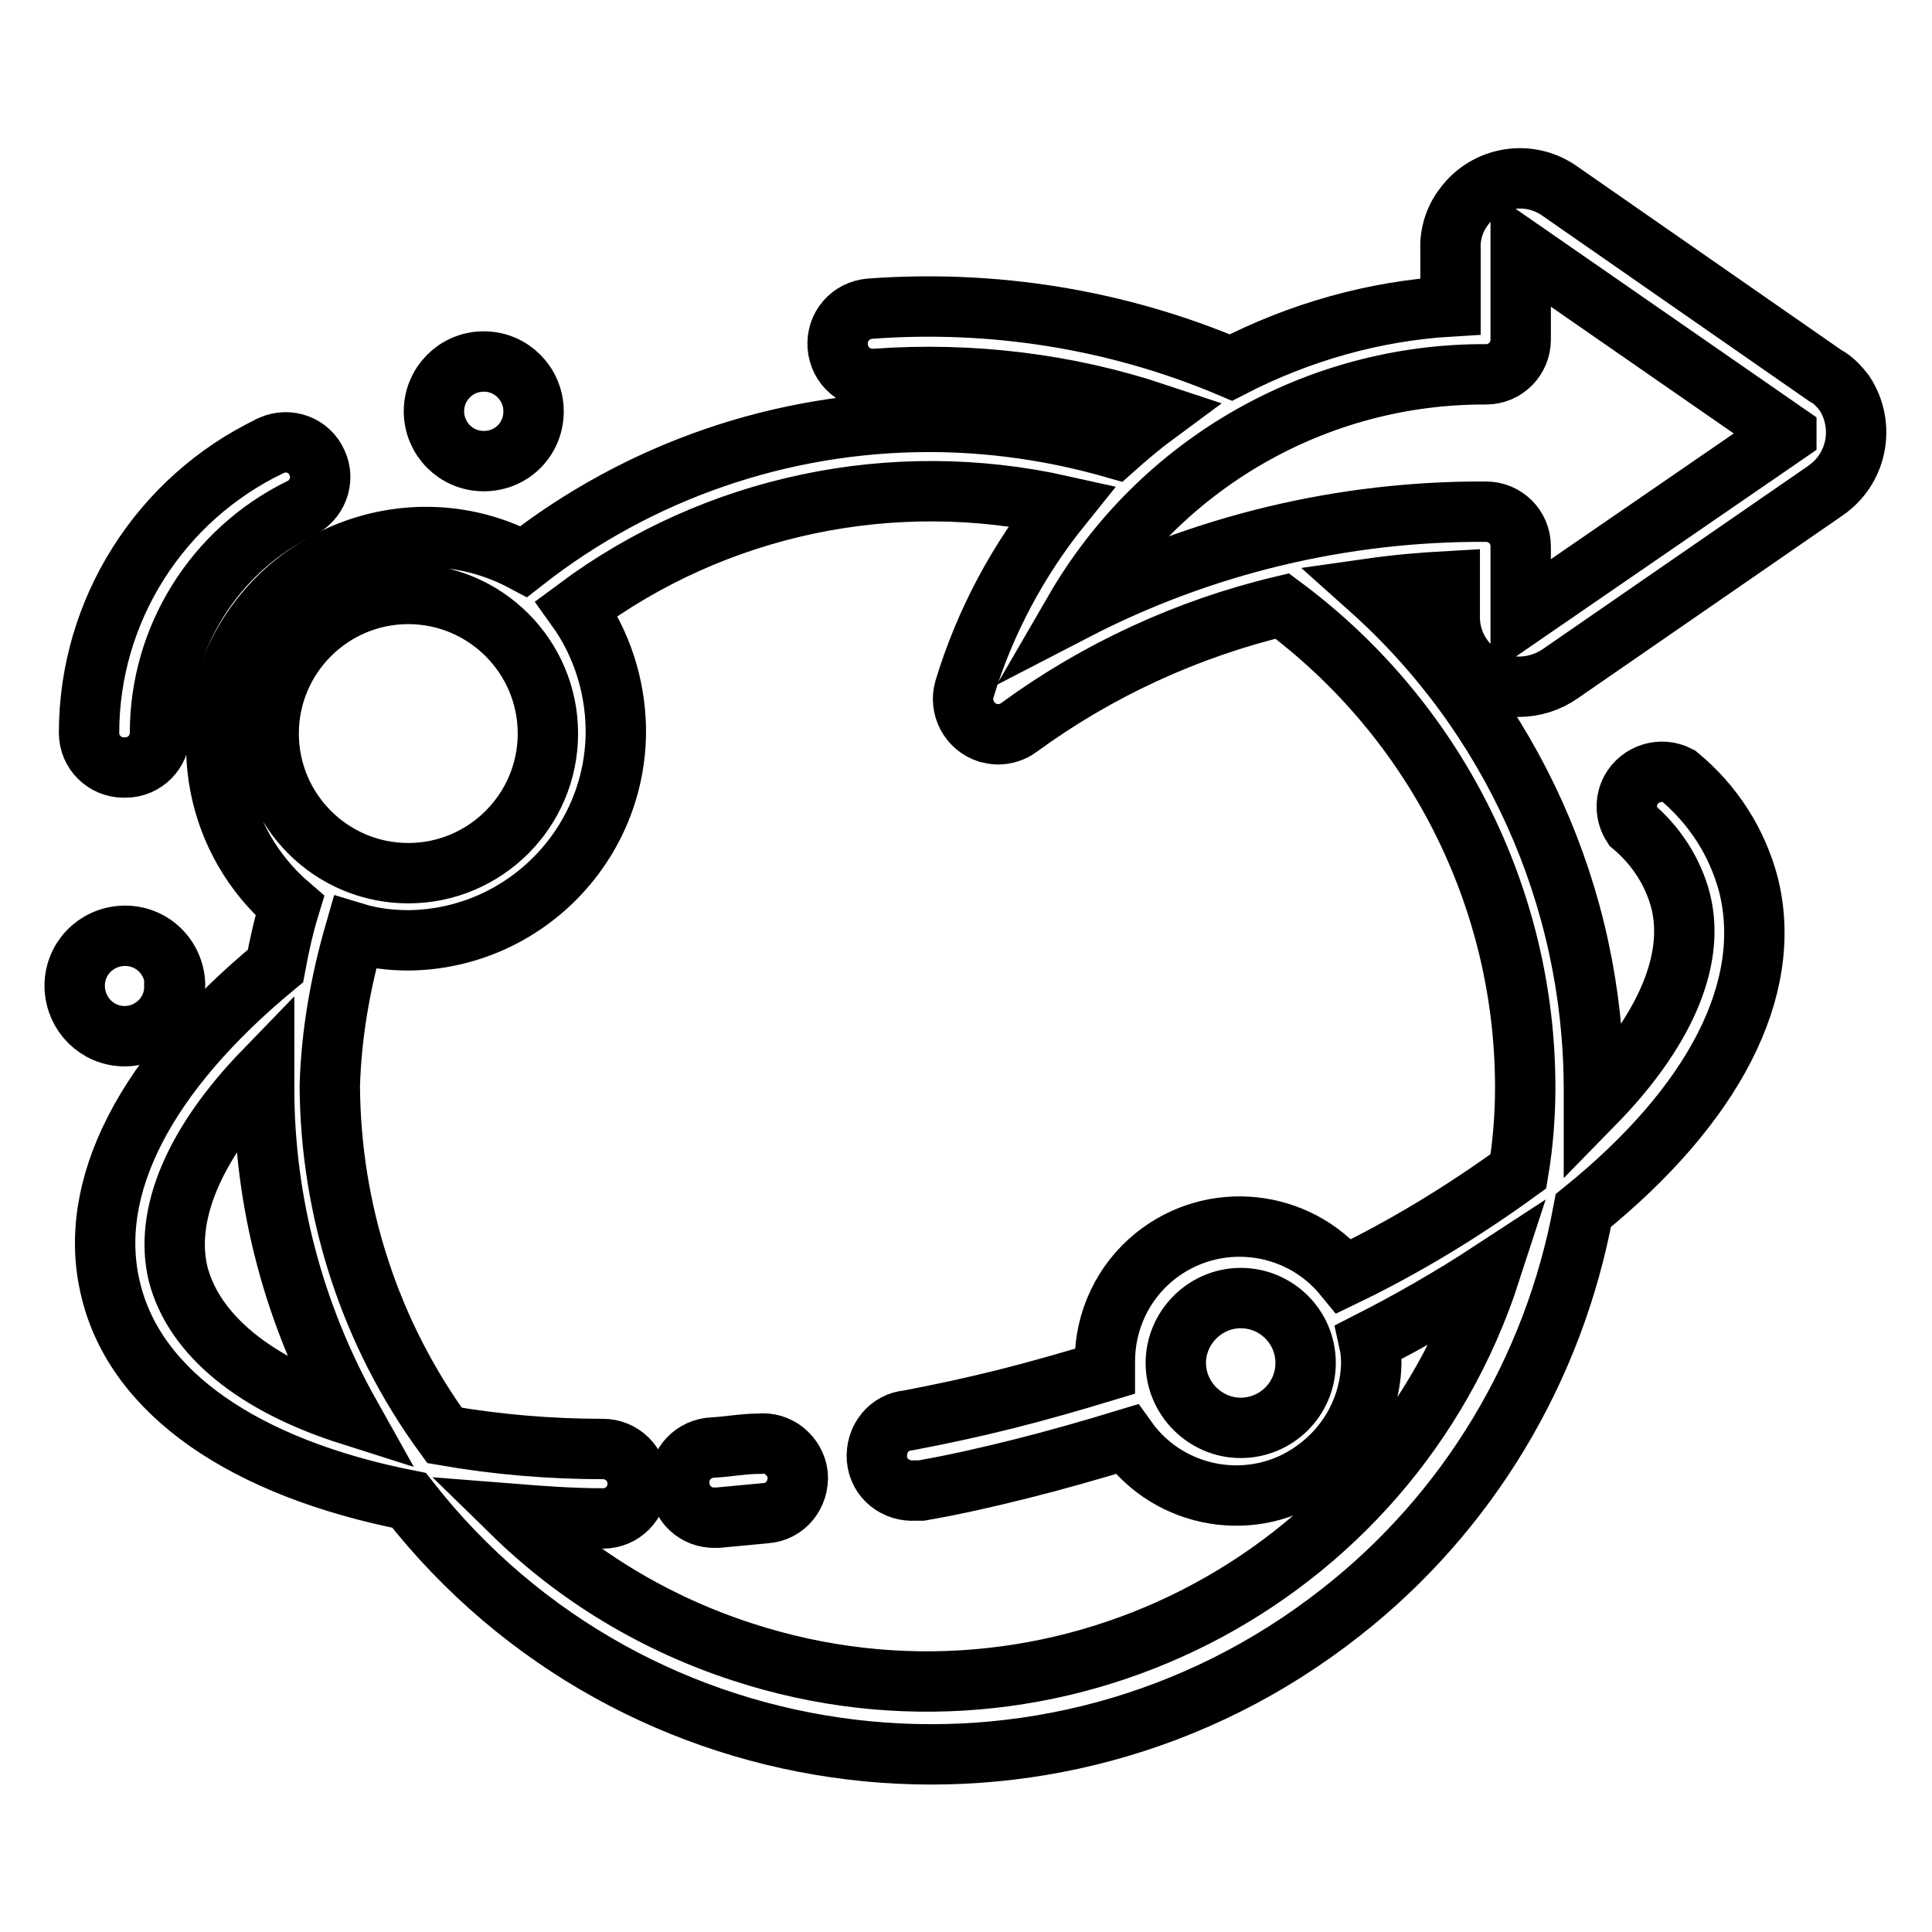
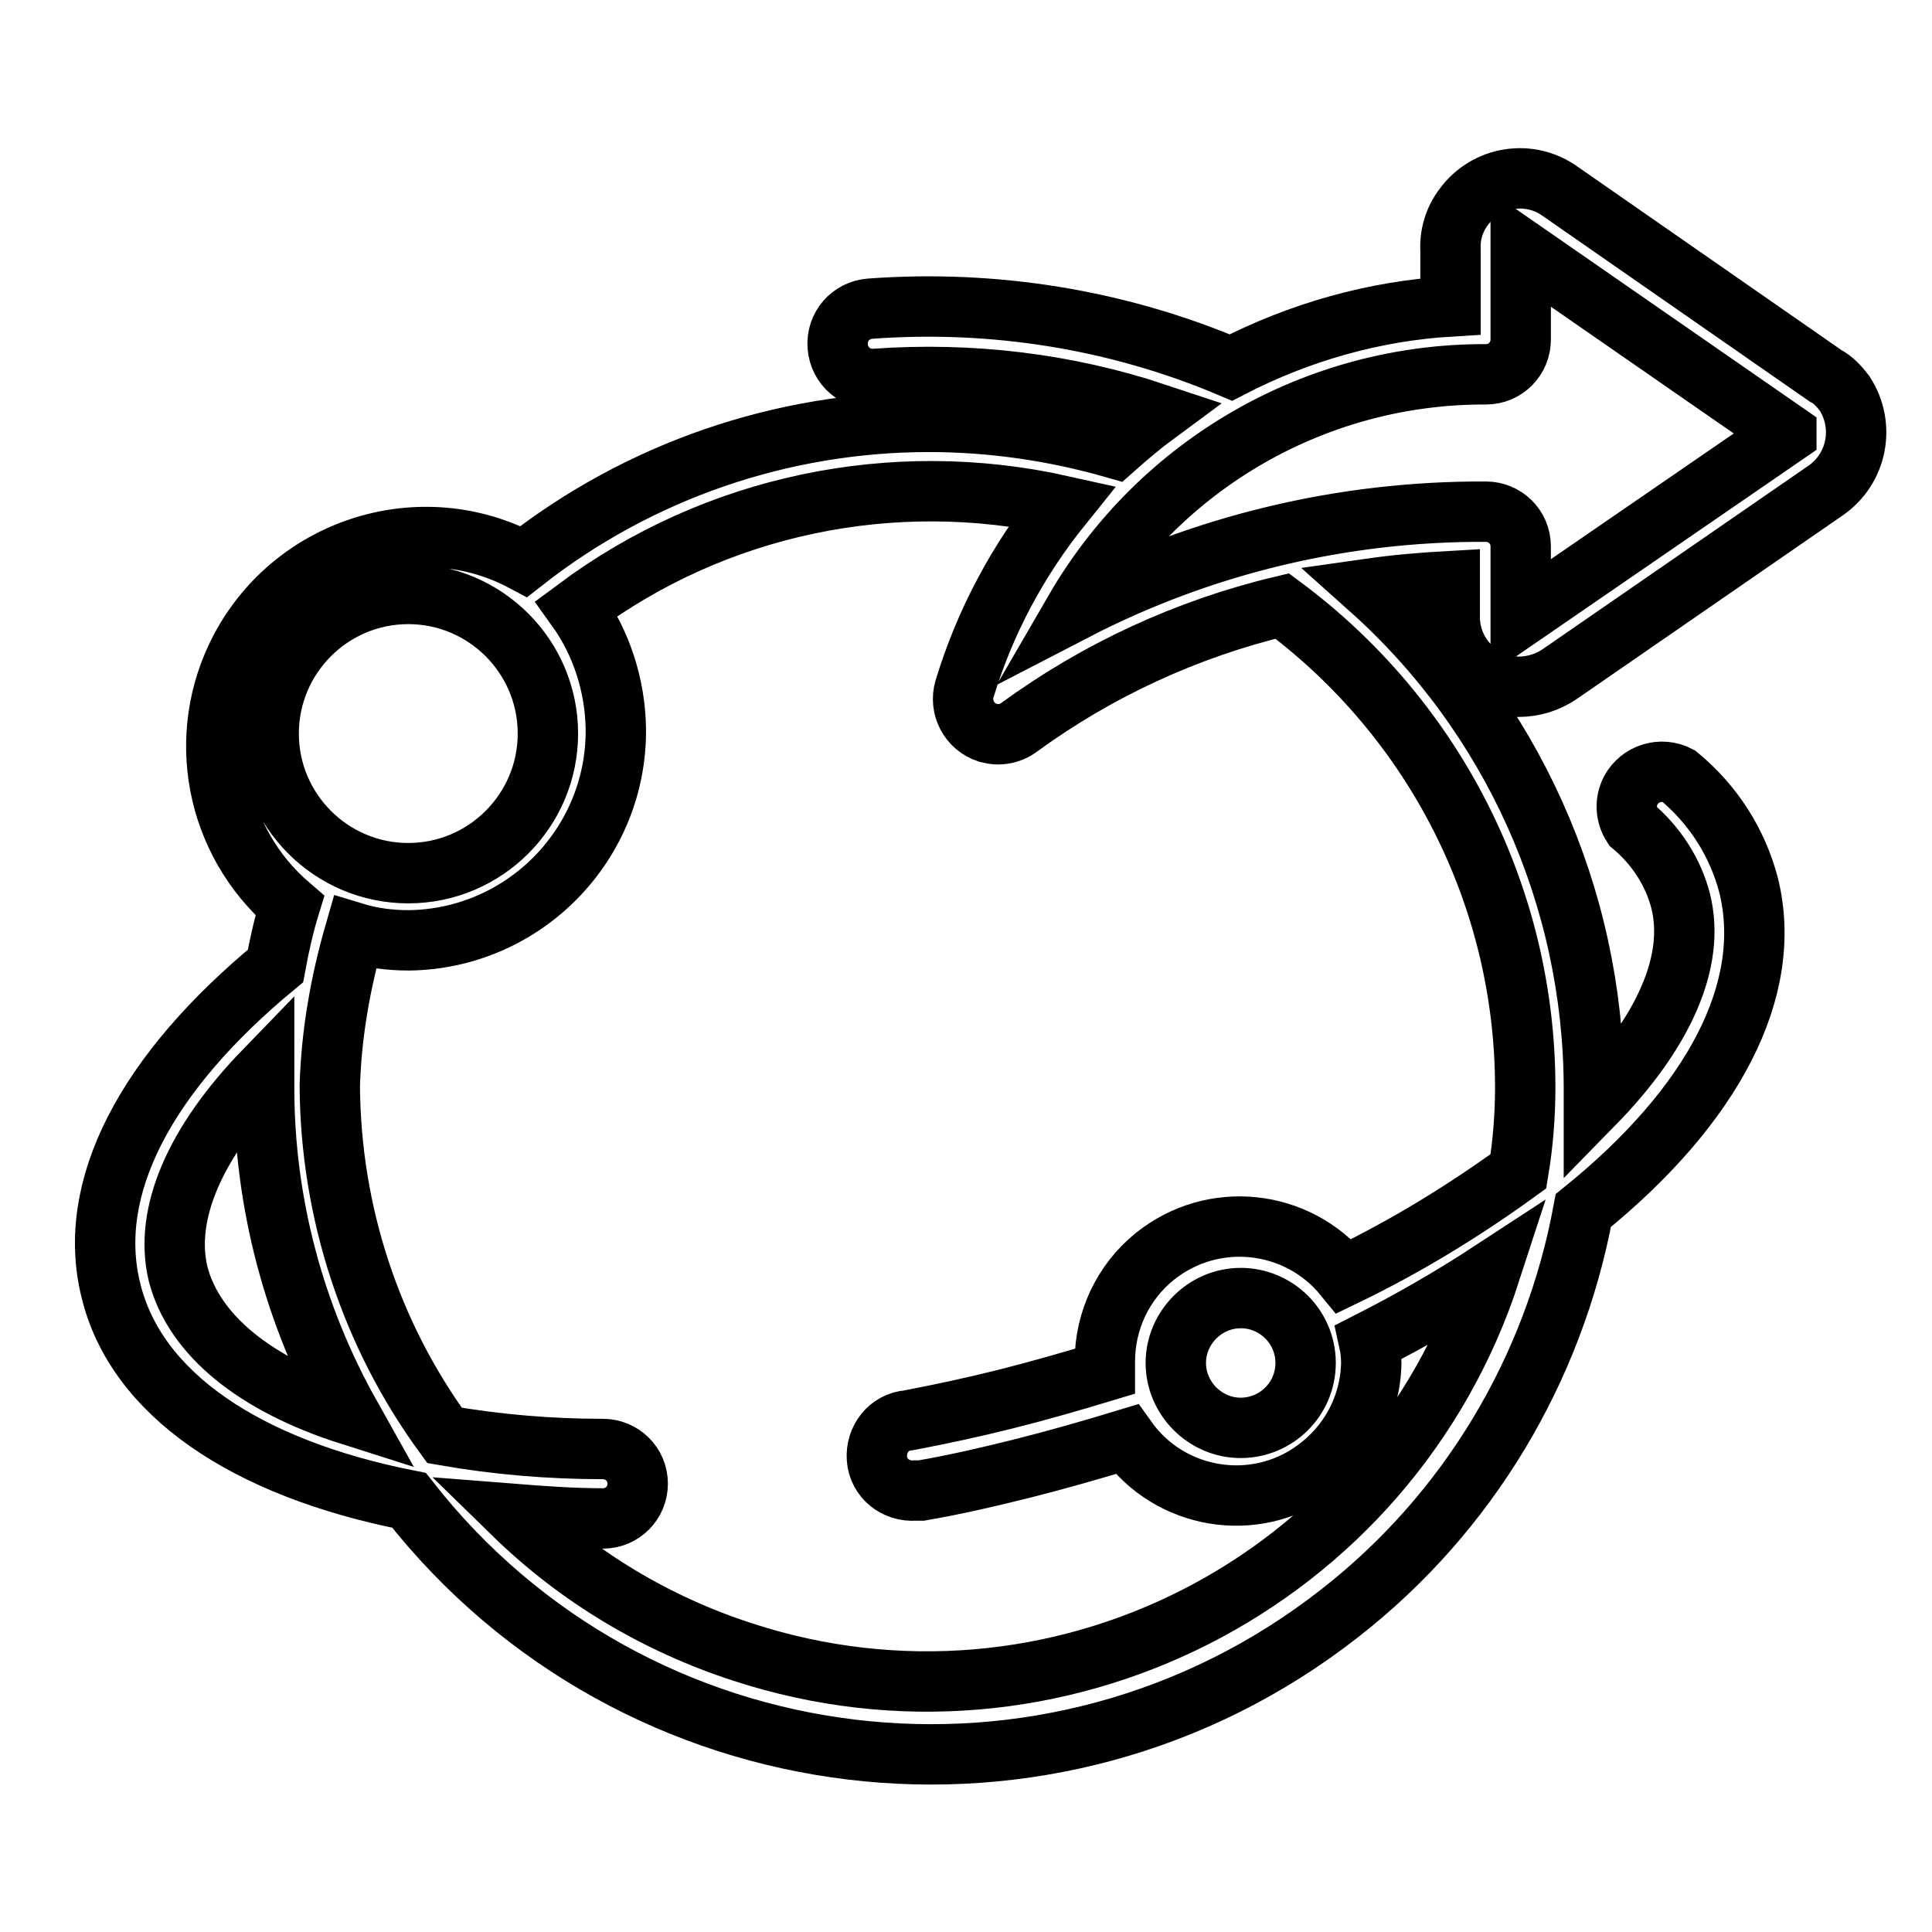
<svg xmlns="http://www.w3.org/2000/svg" version="1.1" x="0px" y="0px" viewBox="0 0 256 256" enable-background="new 0 0 256 256" xml:space="preserve">
  <g>
-     <path stroke-width="8" fill-opacity="0" stroke="#000000" d="M100.6,191.3c-2.1,0-4.1,0.4-6.1,0.5c-2.6,0.1-4.6,2.2-4.5,4.8c0.1,2.6,2.2,4.6,4.8,4.5h0.3l6.4-0.6 c2.6-0.2,4.4-2.5,4.2-5.1C105.4,192.9,103.1,191,100.6,191.3L100.6,191.3z M16.6,101.7c2.6,0,4.6-2.1,4.6-4.6 c0-12.6,7.2-24.1,18.5-29.7c2.3-1,3.4-3.8,2.3-6.1C41,59,38.3,58,36,59c-0.1,0-0.1,0-0.2,0.1c-14.6,7-24,21.8-24,38 c0,2.6,2.1,4.6,4.6,4.6C16.5,101.7,16.6,101.7,16.6,101.7z M23.2,130.5c-0.1-3.7-3.1-6.6-6.8-6.5c-3.7,0.1-6.6,3.1-6.5,6.8 c0.1,3.6,3,6.5,6.6,6.5c3.6,0,6.6-2.9,6.6-6.5C23.2,130.7,23.2,130.6,23.2,130.5z" />
-     <path stroke-width="8" fill-opacity="0" stroke="#000000" d="M57.5,54.5c0,3.6,2.9,6.6,6.6,6.6s6.6-2.9,6.6-6.6c0,0,0,0,0,0c0-3.6-2.9-6.6-6.6-6.6S57.5,50.9,57.5,54.5 C57.5,54.5,57.5,54.5,57.5,54.5z" />
    <path stroke-width="8" fill-opacity="0" stroke="#000000" d="M241.9,49.8l-35.1-24.4c-4.1-3-9.9-2.1-12.9,2.1c-1.2,1.6-1.8,3.6-1.7,5.6v7.5c-10.1,0.6-20,3.4-29.1,8.1 c-15.1-6.4-31.5-9-47.8-7.8c-2.6,0.2-4.5,2.4-4.3,5c0.2,2.6,2.4,4.5,5,4.3c12.6-0.9,25.3,0.6,37.3,4.6c-1.9,1.4-3.8,3-5.6,4.6 c-8-2.3-16.3-3.5-24.6-3.5c-19.5,0-38.4,6.5-53.7,18.5c-13.5-7.2-30.3-2-37.5,11.5c-6.1,11.5-3.4,25.6,6.5,34.1 c-0.8,2.6-1.4,5.3-1.9,8c-17.2,14.2-25.2,29.4-21.8,43c3.3,13.6,17.7,23.5,39.5,27.8c29.9,38.2,85.2,44.9,123.4,14.9 c16.9-13.2,28.3-32.2,32.2-53.3c17.2-13.9,25.3-29.3,21.9-43.1c-1.5-5.7-4.7-10.7-9.3-14.5c-2.3-1.2-5.1-0.3-6.3,1.9 c-0.8,1.5-0.7,3.3,0.2,4.7c3.1,2.6,5.4,6.1,6.4,10c2,8-2.3,17.5-11.5,26.9v-2.3c-0.1-25.2-10.9-49.2-29.7-66c3.5-0.5,7-0.8,10.6-1 v4.6c-0.1,5.1,4,9.3,9.1,9.4c2,0,3.9-0.6,5.5-1.7L241.9,65c4.2-2.9,5.3-8.6,2.5-12.9C243.7,51.2,242.9,50.3,241.9,49.8L241.9,49.8z  M54.1,78.7c10.2,0,18.5,8.3,18.5,18.5c0,10.2-8.3,18.5-18.5,18.5s-18.5-8.3-18.5-18.5l0,0C35.6,87,43.9,78.7,54.1,78.7z  M23.6,168.8c-1.9-7.9,2.2-17.4,11.4-26.9v2.3c0,15.2,4,30.1,11.4,43.3C33.8,183.5,25.7,176.9,23.6,168.8L23.6,168.8z M202.1,144.1 c0,3.7-0.3,7.5-0.9,11.1c-7.3,5.3-15,10-23.1,13.9c-6.2-7.6-17.4-8.8-25.1-2.6c-4.2,3.4-6.6,8.5-6.6,13.9v1.3 c-4.3,1.3-8.8,2.6-13.2,3.7c-4.4,1.1-8.6,2-12.8,2.8c-2.6,0.2-4.4,2.5-4.2,5.1s2.5,4.4,5.1,4.2l0,0c0.3,0,0.6,0,0.8,0 c4.6-0.8,8.9-1.8,13.3-2.9c4.4-1.1,9.3-2.5,13.9-3.9c5.7,8,16.9,9.9,24.9,4.1c4.6-3.3,7.4-8.5,7.5-14.2c0-0.9-0.1-1.9-0.3-2.8 c5.5-2.8,10.9-5.9,16.1-9.3c-13.4,41.3-57.8,63.9-99.1,50.4C87,215.2,76.6,209,68,200.6c3.8,0.3,7.8,0.6,11.9,0.6 c2.6,0,4.6-2.1,4.6-4.6c0-2.6-2.1-4.6-4.6-4.6c-7.1,0-14.1-0.6-21-1.8c-9.8-13.4-15.1-29.6-15.2-46.3c0.2-6.9,1.4-13.7,3.3-20.3 c2.3,0.7,4.7,1,7.2,1c15.3-0.2,27.6-12.8,27.4-28.1c-0.1-5.7-1.9-11.3-5.2-15.9c18.4-13.7,41.9-18.6,64.3-13.6 c-5.8,7.2-10.2,15.4-12.9,24.3c-0.7,2.4,0.6,5,3.1,5.8c0.4,0.1,0.9,0.2,1.3,0.2c1,0,2-0.3,2.8-0.9c10.4-7.6,22.3-13.1,34.9-16.1 C190.1,95.3,202.1,118.9,202.1,144.1L202.1,144.1z M173,180.6c0,4.8-3.9,8.6-8.6,8.6s-8.6-3.9-8.6-8.6s3.9-8.6,8.6-8.6c0,0,0,0,0,0 C169.1,172,173,175.8,173,180.6C173,180.6,173,180.6,173,180.6L173,180.6z M236.7,57.5l-35.2,24.2v-9.3c0-2.6-2.1-4.6-4.6-4.6 c-19-0.1-37.7,4.4-54.5,13.1c11.3-19.5,32.1-31.4,54.5-31.3c2.6,0,4.6-2.1,4.6-4.6V33l35.2,24.4V57.5z" />
  </g>
</svg>